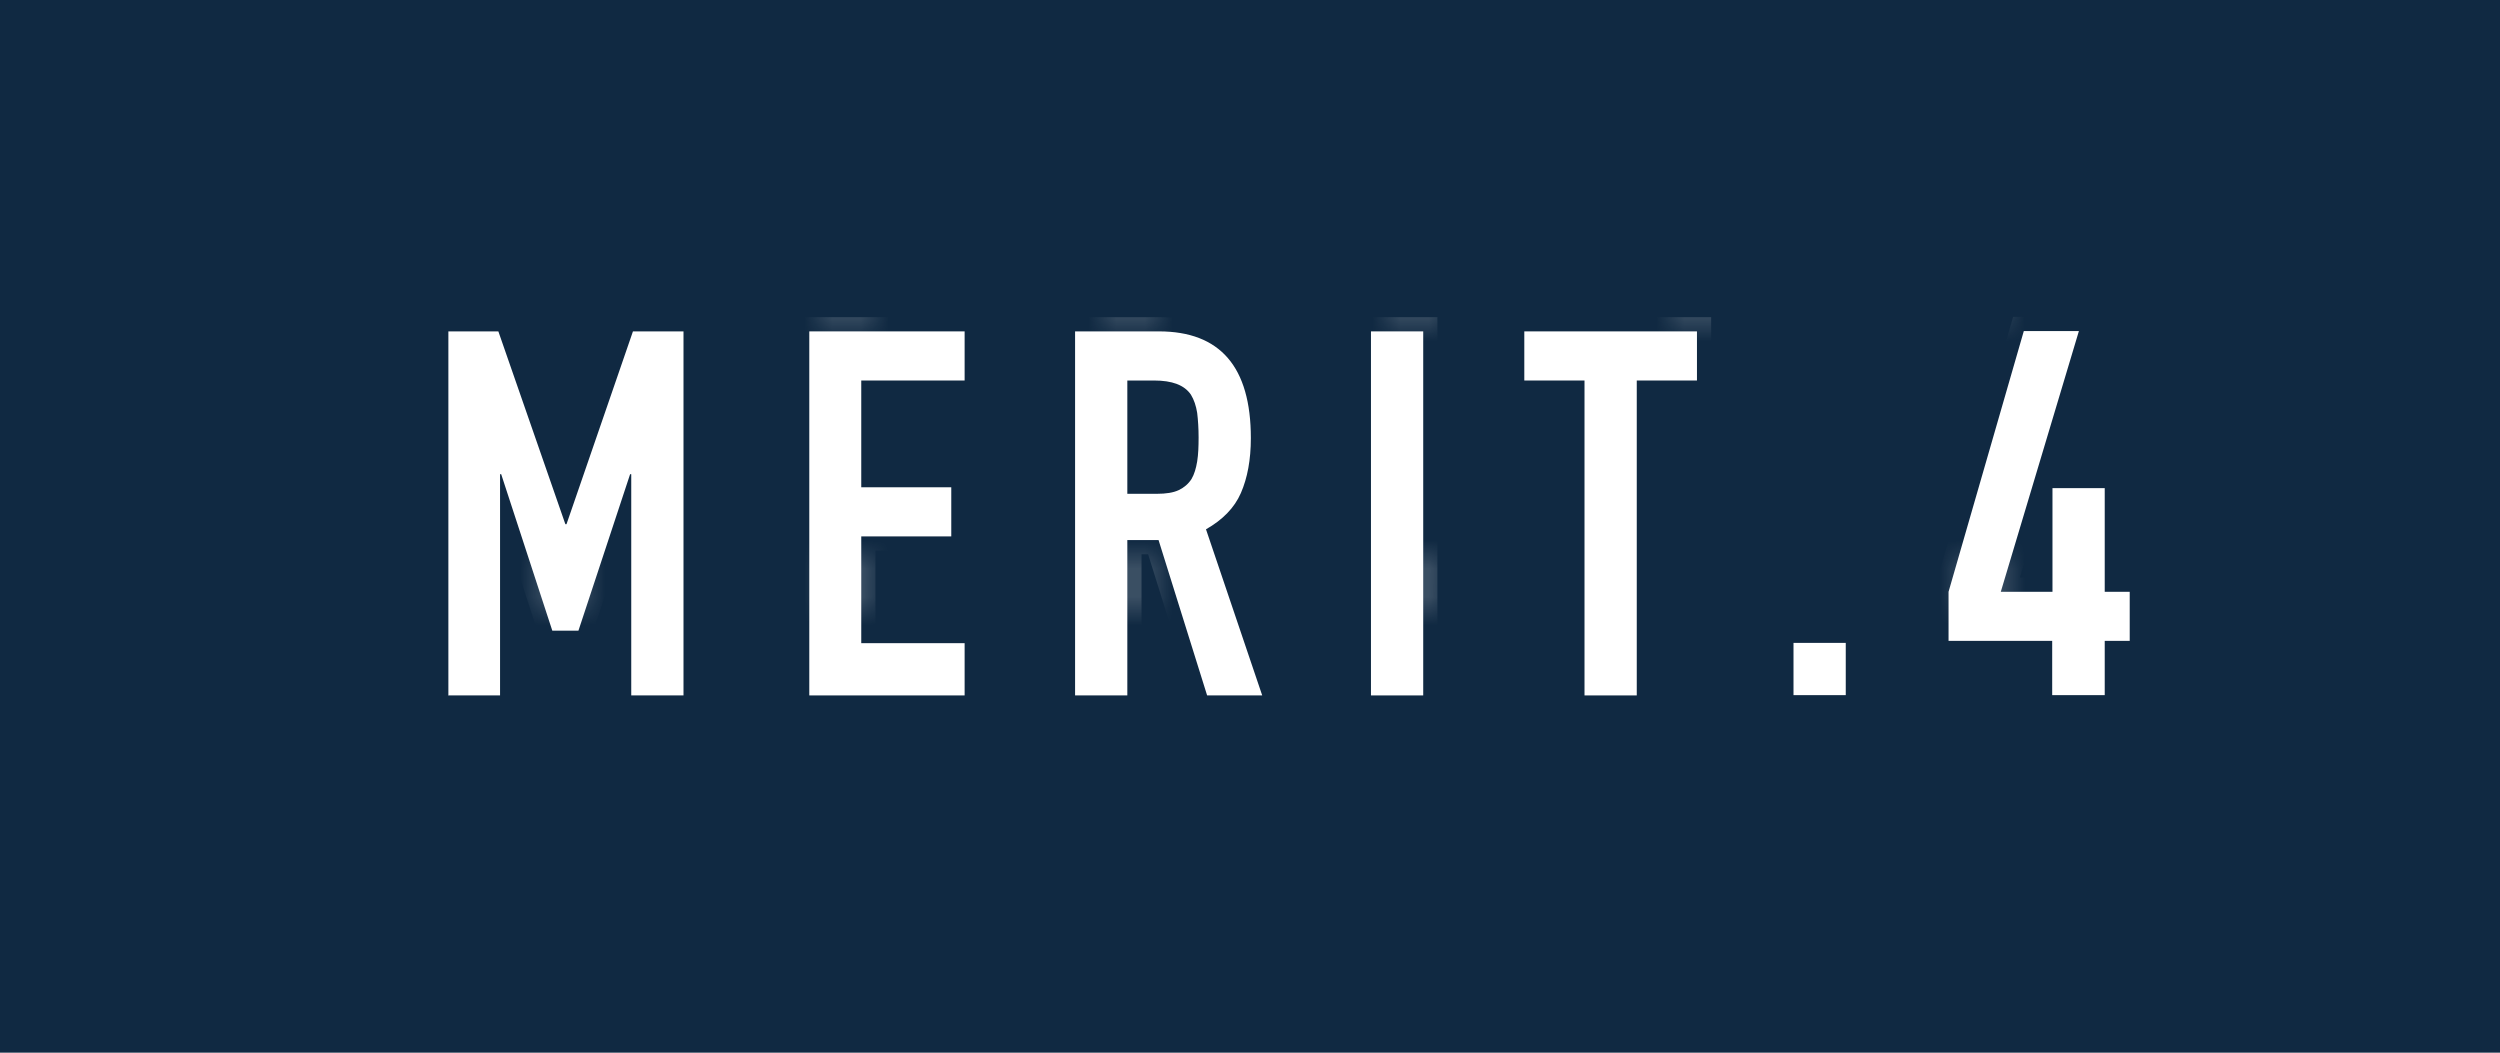
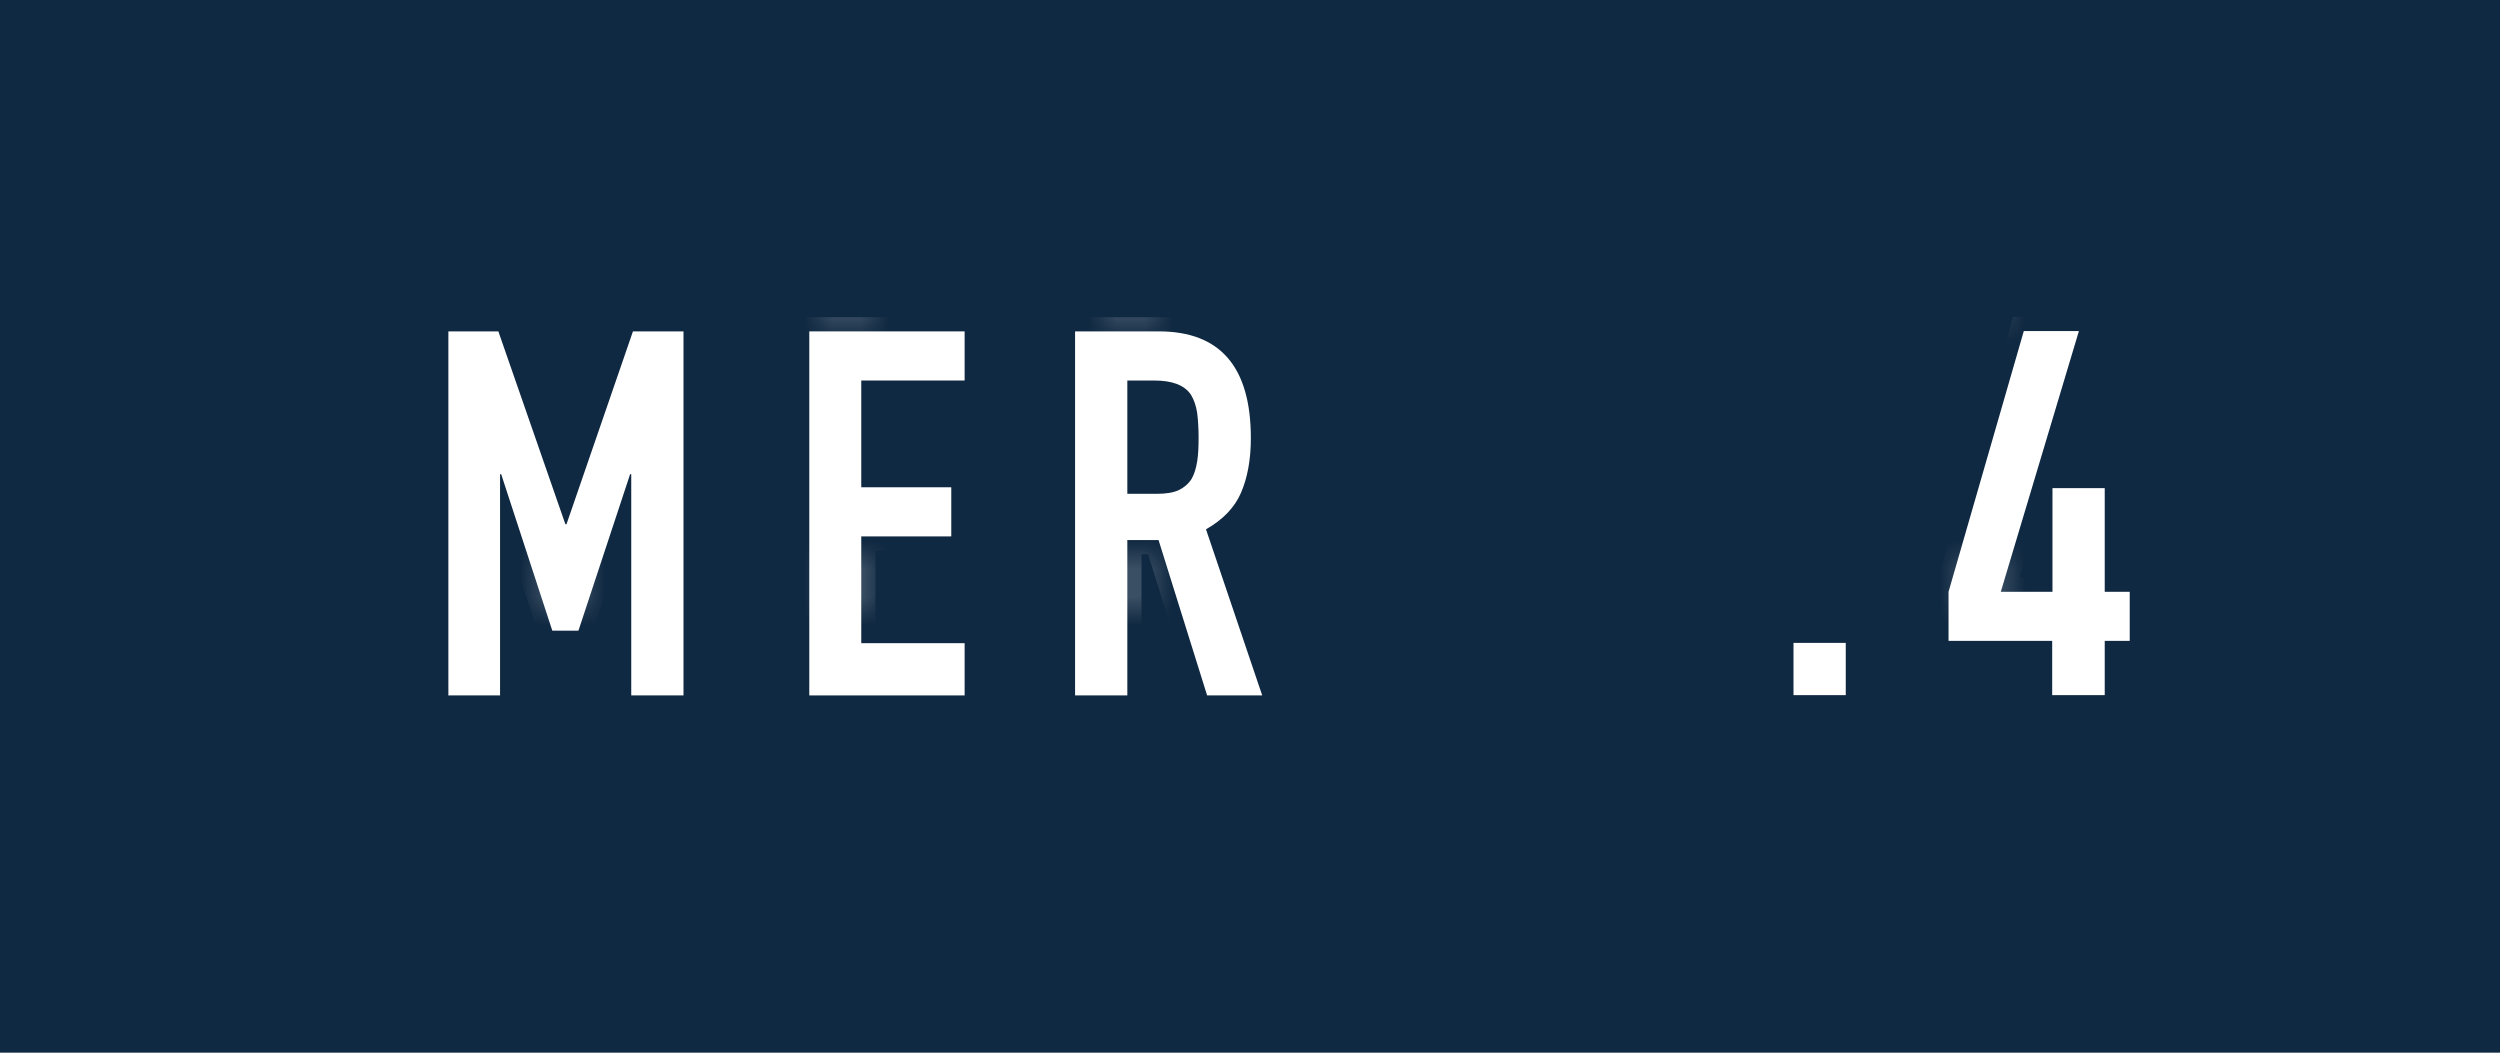
<svg xmlns="http://www.w3.org/2000/svg" id="_イヤー_2" viewBox="0 0 88.04 37.07">
  <defs>
    <style>.cls-1{fill:none;}.cls-2,.cls-3{fill:#fff;}.cls-4{fill:#102942;}.cls-3{stroke:url(#_規パターンスウォッチ_2);stroke-miterlimit:10;}</style>
    <pattern id="_規パターンスウォッチ_2" x="0" y="0" width="10" height="10" patternTransform="translate(-565.19 4435.52)" patternUnits="userSpaceOnUse" viewBox="0 0 10 10">
      <g>
        <rect class="cls-1" width="10" height="10" />
        <circle class="cls-2" cx="5" cy="5" r=".5" />
        <rect class="cls-1" width="10" height="10" />
      </g>
    </pattern>
  </defs>
  <g id="_イヤー_1-2">
    <g>
      <rect class="cls-4" y="0" width="88.04" height="37.07" />
      <g>
        <path class="cls-3" d="M15.79,24.48V11.67h1.76l2.36,6.79h.04l2.34-6.79h1.78v12.82h-1.84v-7.79h-.04l-1.82,5.51h-.92l-1.8-5.51h-.04v7.79h-1.84Z" />
        <path class="cls-3" d="M28.5,24.48V11.67h5.47v1.73h-3.64v3.76h3.17v1.73h-3.17v3.76h3.64v1.84h-5.47Z" />
        <path class="cls-3" d="M37.86,24.48V11.67h2.95c2.16,0,3.24,1.25,3.24,3.76,0,.76-.12,1.4-.35,1.93s-.65,.95-1.23,1.28l1.98,5.85h-1.94l-1.71-5.47h-1.1v5.47h-1.84Zm1.84-11.09v4h1.04c.32,0,.58-.04,.77-.13,.19-.09,.34-.22,.45-.39,.1-.17,.16-.38,.2-.62,.04-.25,.05-.53,.05-.85s-.02-.61-.05-.86c-.04-.25-.11-.46-.22-.64-.23-.34-.66-.5-1.3-.5h-.95Z" />
-         <path class="cls-3" d="M48.28,24.48V11.67h1.84v12.82h-1.84Z" />
-         <path class="cls-3" d="M55.8,24.48V13.4h-2.12v-1.73h6.08v1.73h-2.12v11.09h-1.84Z" />
        <path class="cls-3" d="M63.16,24.48v-1.84h1.84v1.84h-1.84Z" />
        <path class="cls-3" d="M72.27,24.48v-1.91h-3.65v-1.73l2.65-9.18h1.94l-2.75,9.18h1.82v-3.65h1.84v3.65h.88v1.73h-.88v1.91h-1.84Z" />
      </g>
    </g>
  </g>
</svg>